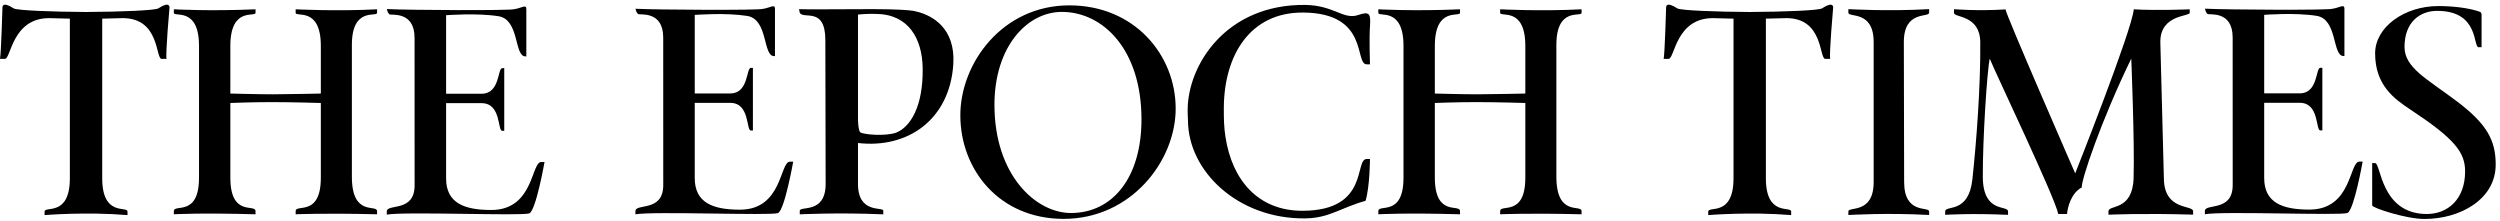
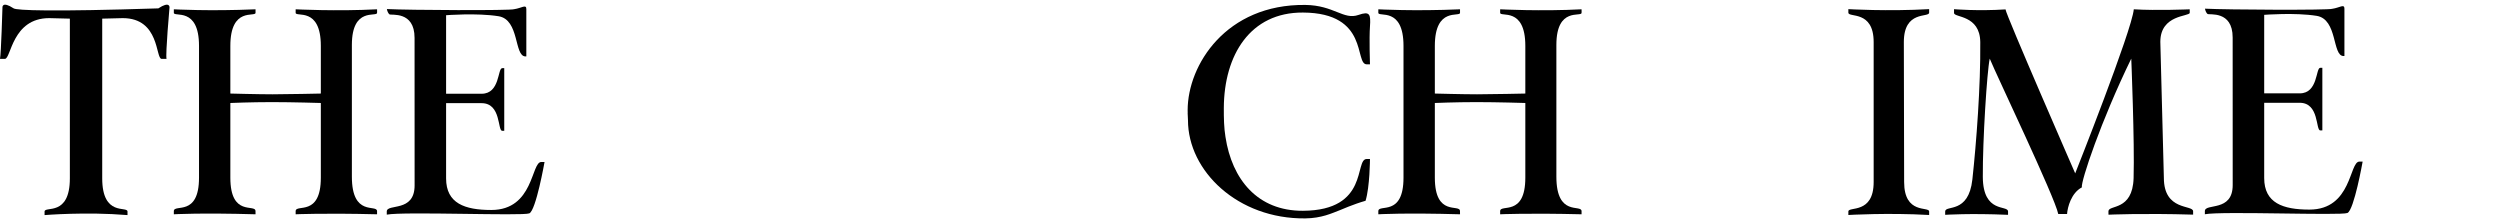
<svg xmlns="http://www.w3.org/2000/svg" width="373px" height="33px" viewBox="0 0 373 33" version="1.1">
  <title>Page 1 Copy</title>
  <desc>Created with Sketch.</desc>
  <defs />
  <g id="Page-1" stroke="none" stroke-width="1" fill="none" fill-rule="evenodd">
    <g id="Page-1-Copy" fill="#000000">
      <path d="M344.565,31.272 C340.616,31.272 337.818,30.296 337.818,26.566 L337.818,15.335 L343.116,15.335 C346.057,15.335 345.48,19.459 346.188,19.459 L346.495,19.459 L346.495,10.113 L346.188,10.113 C345.486,10.113 345.881,13.93 343.116,13.93 L337.818,13.93 L337.818,2.214 C337.818,2.214 342.403,1.849 345.641,2.364 C348.8,2.868 347.945,8.358 349.656,8.358 L349.788,8.358 C349.788,8.358 349.793,2.114 349.788,1.294 C349.797,0.525 349.085,1.155 347.973,1.313 C347.479,1.535 332.254,1.465 328.985,1.294 C329.017,1.573 329.197,1.965 329.362,2.081 C329.601,2.274 333.113,1.512 333.113,5.593 L333.119,27.609 C333.119,31.689 328.966,30.269 328.966,31.498 C328.966,31.498 328.962,31.738 328.966,31.966 C331.488,31.479 349.243,32.195 350.234,31.777 C351.225,31.36 352.506,24.109 352.506,24.109 L352.023,24.109 C350.488,24.109 350.926,31.272 344.565,31.272" id="Fill-1" />
      <path d="M275.776,1.363 L275.776,1.889 C275.776,2.68 279.55,1.468 279.55,6.277 L279.55,27.162 C279.55,31.991 275.776,30.761 275.776,31.55 L275.776,32.076 C275.776,32.076 281.693,31.724 287.827,32.076 L287.827,31.55 C287.827,30.761 284.097,32.038 284.097,27.162 L284.053,6.277 C284.053,1.484 287.827,2.68 287.827,1.889 L287.827,1.363 C281.591,1.715 275.776,1.363 275.776,1.363" id="Fill-3" />
      <path d="M322.849,26.539 L322.321,6.246 C322.321,2.147 326.664,2.485 326.708,1.914 L326.708,1.388 C326.708,1.388 321.771,1.601 318.361,1.388 C318.097,4.525 309.62,25.865 309.62,25.865 C309.62,25.865 299.262,2.147 299.223,1.403 C295.1,1.672 291.541,1.371 291.541,1.371 L291.541,1.942 C291.541,2.644 295.416,2.197 295.456,6.285 C295.52,12.788 294.874,21.31 294.277,26.781 C293.711,31.97 290.22,30.54 290.22,31.552 L290.22,32.053 C290.22,32.053 293.912,31.8 299.601,32.053 L299.601,31.552 C299.601,30.54 295.868,31.903 295.836,26.408 C295.804,20.962 296.458,10.661 296.869,8.747 C297.805,11.073 306.588,29.408 307.09,31.925 L308.407,31.925 C308.471,30.927 309.033,28.781 310.61,27.958 C310.447,27.076 313.451,18.05 317.985,8.747 C317.985,8.747 318.494,21.191 318.333,26.577 C318.184,31.533 314.579,30.511 314.579,31.524 L314.585,32.033 C314.585,32.033 319.714,31.797 327.213,32.024 L327.213,31.524 C327.213,30.511 322.849,31.524 322.849,26.539" id="Fill-5" />
      <g id="Group-9" transform="translate(353.393, 0.481)">
-         <path d="M12.997,14.508 C8.61,11.217 5.362,9.594 5.362,6.523 C5.362,2.779 7.687,1.14 10.232,1.14 C16.556,1.14 15.542,6.562 16.419,6.562 L16.858,6.562 L16.858,1.739 C16.858,1.52 16.814,1.345 16.551,1.257 C14.796,0.643 12.295,0.423 10.408,0.423 C5.362,0.423 0.975,3.539 0.975,7.488 C0.975,12.271 3.871,14.289 6.24,15.868 C12.822,20.212 14.401,22.231 14.401,25.082 C14.401,29.268 11.801,31.447 8.686,31.447 C1.797,31.447 1.852,23.853 0.975,23.853 L0.536,23.853 L0.536,30.171 C0.536,30.522 5.538,32.19 8.346,32.19 C13.611,32.19 18.964,29.294 18.964,24.072 C18.964,20.431 17.647,17.975 12.997,14.508" id="Fill-7" />
-       </g>
-       <path d="M271.843,1.249 C271.374,1.557 266.15,1.76 261.042,1.789 C255.937,1.76 250.722,1.556 250.253,1.249 C248.519,0.11 248.585,1.096 248.585,1.096 C248.585,1.096 248.386,8.036 248.218,8.782 C248.49,8.779 248.952,8.782 248.952,8.782 C249.873,8.782 250.005,2.705 255.563,2.705 L258.626,2.782 L258.641,2.782 L258.641,26.607 C258.641,32.378 254.868,30.688 254.868,31.565 L254.868,32.092 C254.868,32.092 261.062,31.577 267.242,32.092 C267.257,31.696 267.242,31.565 267.242,31.565 C267.242,30.688 263.47,32.375 263.47,26.607 L263.47,2.782 L266.533,2.705 C272.09,2.705 271.409,8.783 272.33,8.783 C272.33,8.783 272.792,8.78 273.064,8.783 C272.896,8.037 273.51,1.096 273.51,1.096 C273.51,1.096 273.577,0.11 271.843,1.249" id="Fill-10" />
+         </g>
      <path d="M73.304,31.329 C69.355,31.329 66.558,30.353 66.558,26.623 L66.558,15.392 L71.856,15.392 C74.796,15.392 74.22,19.516 74.928,19.516 L75.234,19.516 L75.234,10.17 L74.928,10.17 C74.225,10.17 74.621,13.987 71.856,13.987 L66.558,13.987 L66.558,2.271 C66.558,2.271 71.143,1.906 74.381,2.421 C77.54,2.925 76.685,8.415 78.396,8.415 L78.528,8.415 C78.528,8.415 78.533,2.171 78.528,1.351 C78.537,0.582 77.825,1.212 76.713,1.37 C76.218,1.592 60.994,1.522 57.725,1.351 C57.757,1.63 57.936,2.022 58.102,2.138 C58.341,2.331 61.853,1.569 61.853,5.65 L61.859,27.666 C61.859,31.746 57.706,30.326 57.706,31.555 C57.706,31.555 57.702,31.795 57.706,32.023 C60.227,31.536 77.982,32.252 78.973,31.834 C79.965,31.417 81.246,24.166 81.246,24.166 L80.763,24.166 C79.227,24.166 79.666,31.329 73.304,31.329" id="Fill-12" />
      <path d="M52.5,26.365 L52.5,6.704 C52.5,0.951 56.258,2.611 56.258,1.912 C56.258,1.912 56.277,1.568 56.258,1.387 C50.265,1.708 44.111,1.387 44.111,1.387 L44.111,1.912 C44.111,2.611 47.868,0.951 47.868,6.848 L47.868,13.957 C47.868,13.957 42.841,14.07 40.669,14.07 C38.497,14.07 34.368,13.957 34.368,13.957 L34.368,6.848 C34.368,0.951 38.126,2.611 38.126,1.912 C38.126,1.912 38.124,1.562 38.126,1.387 C31.307,1.692 25.936,1.387 25.936,1.387 L25.936,1.912 C25.936,2.611 29.693,0.951 29.693,6.848 L29.693,26.511 C29.693,32.409 25.936,30.367 25.936,31.503 L25.936,31.972 C25.936,31.972 29.907,31.734 38.126,31.972 C38.127,31.831 38.12,31.496 38.12,31.496 C38.12,30.361 34.368,32.409 34.368,26.511 L34.368,15.366 C34.368,15.366 37.419,15.235 40.561,15.235 C43.704,15.235 47.868,15.366 47.868,15.366 L47.868,26.511 C47.868,32.409 44.111,30.371 44.111,31.506 L44.111,31.972 C44.111,31.972 48.339,31.775 56.258,31.972 C56.262,31.724 56.258,31.506 56.258,31.506 C56.258,30.414 52.5,32.409 52.5,26.365" id="Fill-14" />
-       <path d="M23.624,1.249 C23.155,1.557 17.931,1.76 12.824,1.789 C7.719,1.76 2.503,1.556 2.035,1.249 C0.3,0.11 0.367,1.096 0.367,1.096 C0.367,1.096 0.167,8.036 0,8.782 C0.272,8.779 0.734,8.782 0.734,8.782 C1.655,8.782 1.787,2.705 7.344,2.705 L10.408,2.782 L10.423,2.782 L10.423,26.607 C10.423,32.378 6.65,30.688 6.65,31.565 L6.65,32.092 C6.65,32.092 12.843,31.577 19.024,32.092 C19.039,31.696 19.024,31.565 19.024,31.565 C19.024,30.688 15.251,32.375 15.251,26.607 L15.251,2.782 L18.315,2.705 C23.873,2.705 23.19,8.783 24.112,8.783 C24.112,8.783 24.574,8.78 24.845,8.783 C24.678,8.037 25.292,1.096 25.292,1.096 C25.292,1.096 25.358,0.11 23.624,1.249" id="Fill-16" />
-       <path d="M110.403,31.284 C106.454,31.284 103.656,30.308 103.656,26.578 L103.656,15.347 L108.955,15.347 C111.895,15.347 111.319,19.471 112.026,19.471 L112.334,19.471 L112.334,10.126 L112.026,10.126 C111.324,10.126 111.719,13.942 108.955,13.942 L103.656,13.942 L103.656,2.226 C103.656,2.226 108.242,1.86 111.479,2.376 C114.639,2.88 113.784,8.371 115.494,8.371 L115.626,8.371 C115.626,8.371 115.632,2.126 115.626,1.306 C115.635,0.537 114.923,1.167 113.812,1.325 C113.317,1.547 98.092,1.478 94.823,1.306 C94.856,1.585 95.035,1.977 95.201,2.093 C95.439,2.286 98.952,1.525 98.952,5.605 L98.957,27.621 C98.957,31.701 94.805,30.281 94.805,31.51 C94.805,31.51 94.801,31.75 94.805,31.979 C97.326,31.491 115.081,32.207 116.073,31.79 C117.063,31.373 118.345,24.121 118.345,24.121 L117.861,24.121 C116.326,24.121 116.765,31.284 110.403,31.284" id="Fill-18" />
-       <path d="M159.787,31.78 C154.548,31.78 148.372,26.133 148.372,15.641 C148.372,6.991 153.215,1.776 158.434,1.776 C164.518,1.776 170.309,7.322 170.309,17.815 C170.309,26.464 166.031,31.78 159.787,31.78 M159.55,0.8 C149.531,0.8 143.282,9.45 143.282,17.2 C143.282,25.282 149.058,32.656 158.7,32.656 C168.767,32.656 175.411,24.007 175.411,16.207 C175.411,8.173 169.24,0.8 159.55,0.8" id="Fill-20" />
+       <path d="M23.624,1.249 C7.719,1.76 2.503,1.556 2.035,1.249 C0.3,0.11 0.367,1.096 0.367,1.096 C0.367,1.096 0.167,8.036 0,8.782 C0.272,8.779 0.734,8.782 0.734,8.782 C1.655,8.782 1.787,2.705 7.344,2.705 L10.408,2.782 L10.423,2.782 L10.423,26.607 C10.423,32.378 6.65,30.688 6.65,31.565 L6.65,32.092 C6.65,32.092 12.843,31.577 19.024,32.092 C19.039,31.696 19.024,31.565 19.024,31.565 C19.024,30.688 15.251,32.375 15.251,26.607 L15.251,2.782 L18.315,2.705 C23.873,2.705 23.19,8.783 24.112,8.783 C24.112,8.783 24.574,8.78 24.845,8.783 C24.678,8.037 25.292,1.096 25.292,1.096 C25.292,1.096 25.358,0.11 23.624,1.249" id="Fill-16" />
      <path d="M199.953,31.34 C199.953,31.34 201.97,30.453 203.741,29.956 C204.382,27.87 204.4,23.721 204.4,23.721 L203.917,23.721 C202.03,23.721 204.356,31.404 194.396,31.448 C187.637,31.486 183.806,26.775 182.84,20.428 C182.618,19.071 182.586,17.626 182.594,16.092 C182.637,8.195 186.542,1.829 194.396,1.872 C204.356,1.916 202.03,9.599 203.917,9.599 L204.4,9.599 C204.4,9.599 204.269,5.771 204.4,3.938 C204.531,2.106 204.367,1.642 202.689,2.227 C200.454,3.02 199.034,0.785 194.747,0.736 C182.945,0.601 177.197,9.687 177.197,16.443 C177.197,16.588 177.202,16.728 177.205,16.871 L177.197,16.877 C177.197,17.225 177.246,17.579 177.246,17.939 C177.246,25.512 184.68,32.699 194.747,32.584 C197.184,32.557 198.693,31.824 199.953,31.34 Z" id="Fill-22" />
-       <path d="M133.655,19.812 C131.951,20.365 128.797,20.065 128.368,19.746 C128.101,19.546 128.029,18.541 128.012,17.812 L128.012,2.175 C128.012,2.175 129.27,2.026 130.674,2.075 C135.577,2.11 137.594,5.792 137.663,10.15 C137.755,15.897 135.82,18.984 133.655,19.812 M142.234,9.57 C142.575,4.174 139.071,2.337 136.934,1.772 C136.703,1.709 136.479,1.656 136.263,1.613 C135.495,1.504 133.825,1.371 130.235,1.362 C123.824,1.369 120.67,1.431 119.225,1.365 C119.254,1.652 119.325,1.884 119.325,1.884 C119.823,2.974 123.126,0.91 123.142,5.935 L123.186,27.448 C123.185,31.959 119.345,30.682 119.325,31.443 L119.325,31.979 C119.325,31.979 124.969,31.688 131.785,31.979 C131.785,31.802 131.787,31.443 131.787,31.443 C131.787,30.797 128.012,31.965 128.012,27.448 L128.012,21.336 C135.474,22.207 141.713,17.809 142.234,9.57" id="Fill-24" />
      <path d="M232.211,26.365 L232.211,6.704 C232.211,0.951 235.969,2.611 235.969,1.912 C235.969,1.912 235.987,1.568 235.969,1.387 C229.976,1.708 223.822,1.387 223.822,1.387 L223.822,1.912 C223.822,2.611 227.579,0.951 227.579,6.848 L227.579,13.957 C227.579,13.957 222.552,14.07 220.379,14.07 C218.207,14.07 214.078,13.957 214.078,13.957 L214.078,6.848 C214.078,0.951 217.836,2.611 217.836,1.912 C217.836,1.912 217.834,1.562 217.836,1.387 C211.017,1.692 205.646,1.387 205.646,1.387 L205.646,1.912 C205.646,2.611 209.403,0.951 209.403,6.848 L209.403,26.511 C209.403,32.409 205.646,30.367 205.646,31.503 L205.646,31.972 C205.646,31.972 209.617,31.734 217.836,31.972 C217.837,31.831 217.831,31.496 217.831,31.496 C217.831,30.361 214.078,32.409 214.078,26.511 L214.078,15.366 C214.078,15.366 217.129,15.235 220.272,15.235 C223.414,15.235 227.579,15.366 227.579,15.366 L227.579,26.511 C227.579,32.409 223.822,30.371 223.822,31.506 L223.822,31.972 C223.822,31.972 228.05,31.775 235.969,31.972 C235.972,31.724 235.969,31.506 235.969,31.506 C235.969,30.414 232.211,32.409 232.211,26.365" id="Fill-26" />
    </g>
  </g>
</svg>